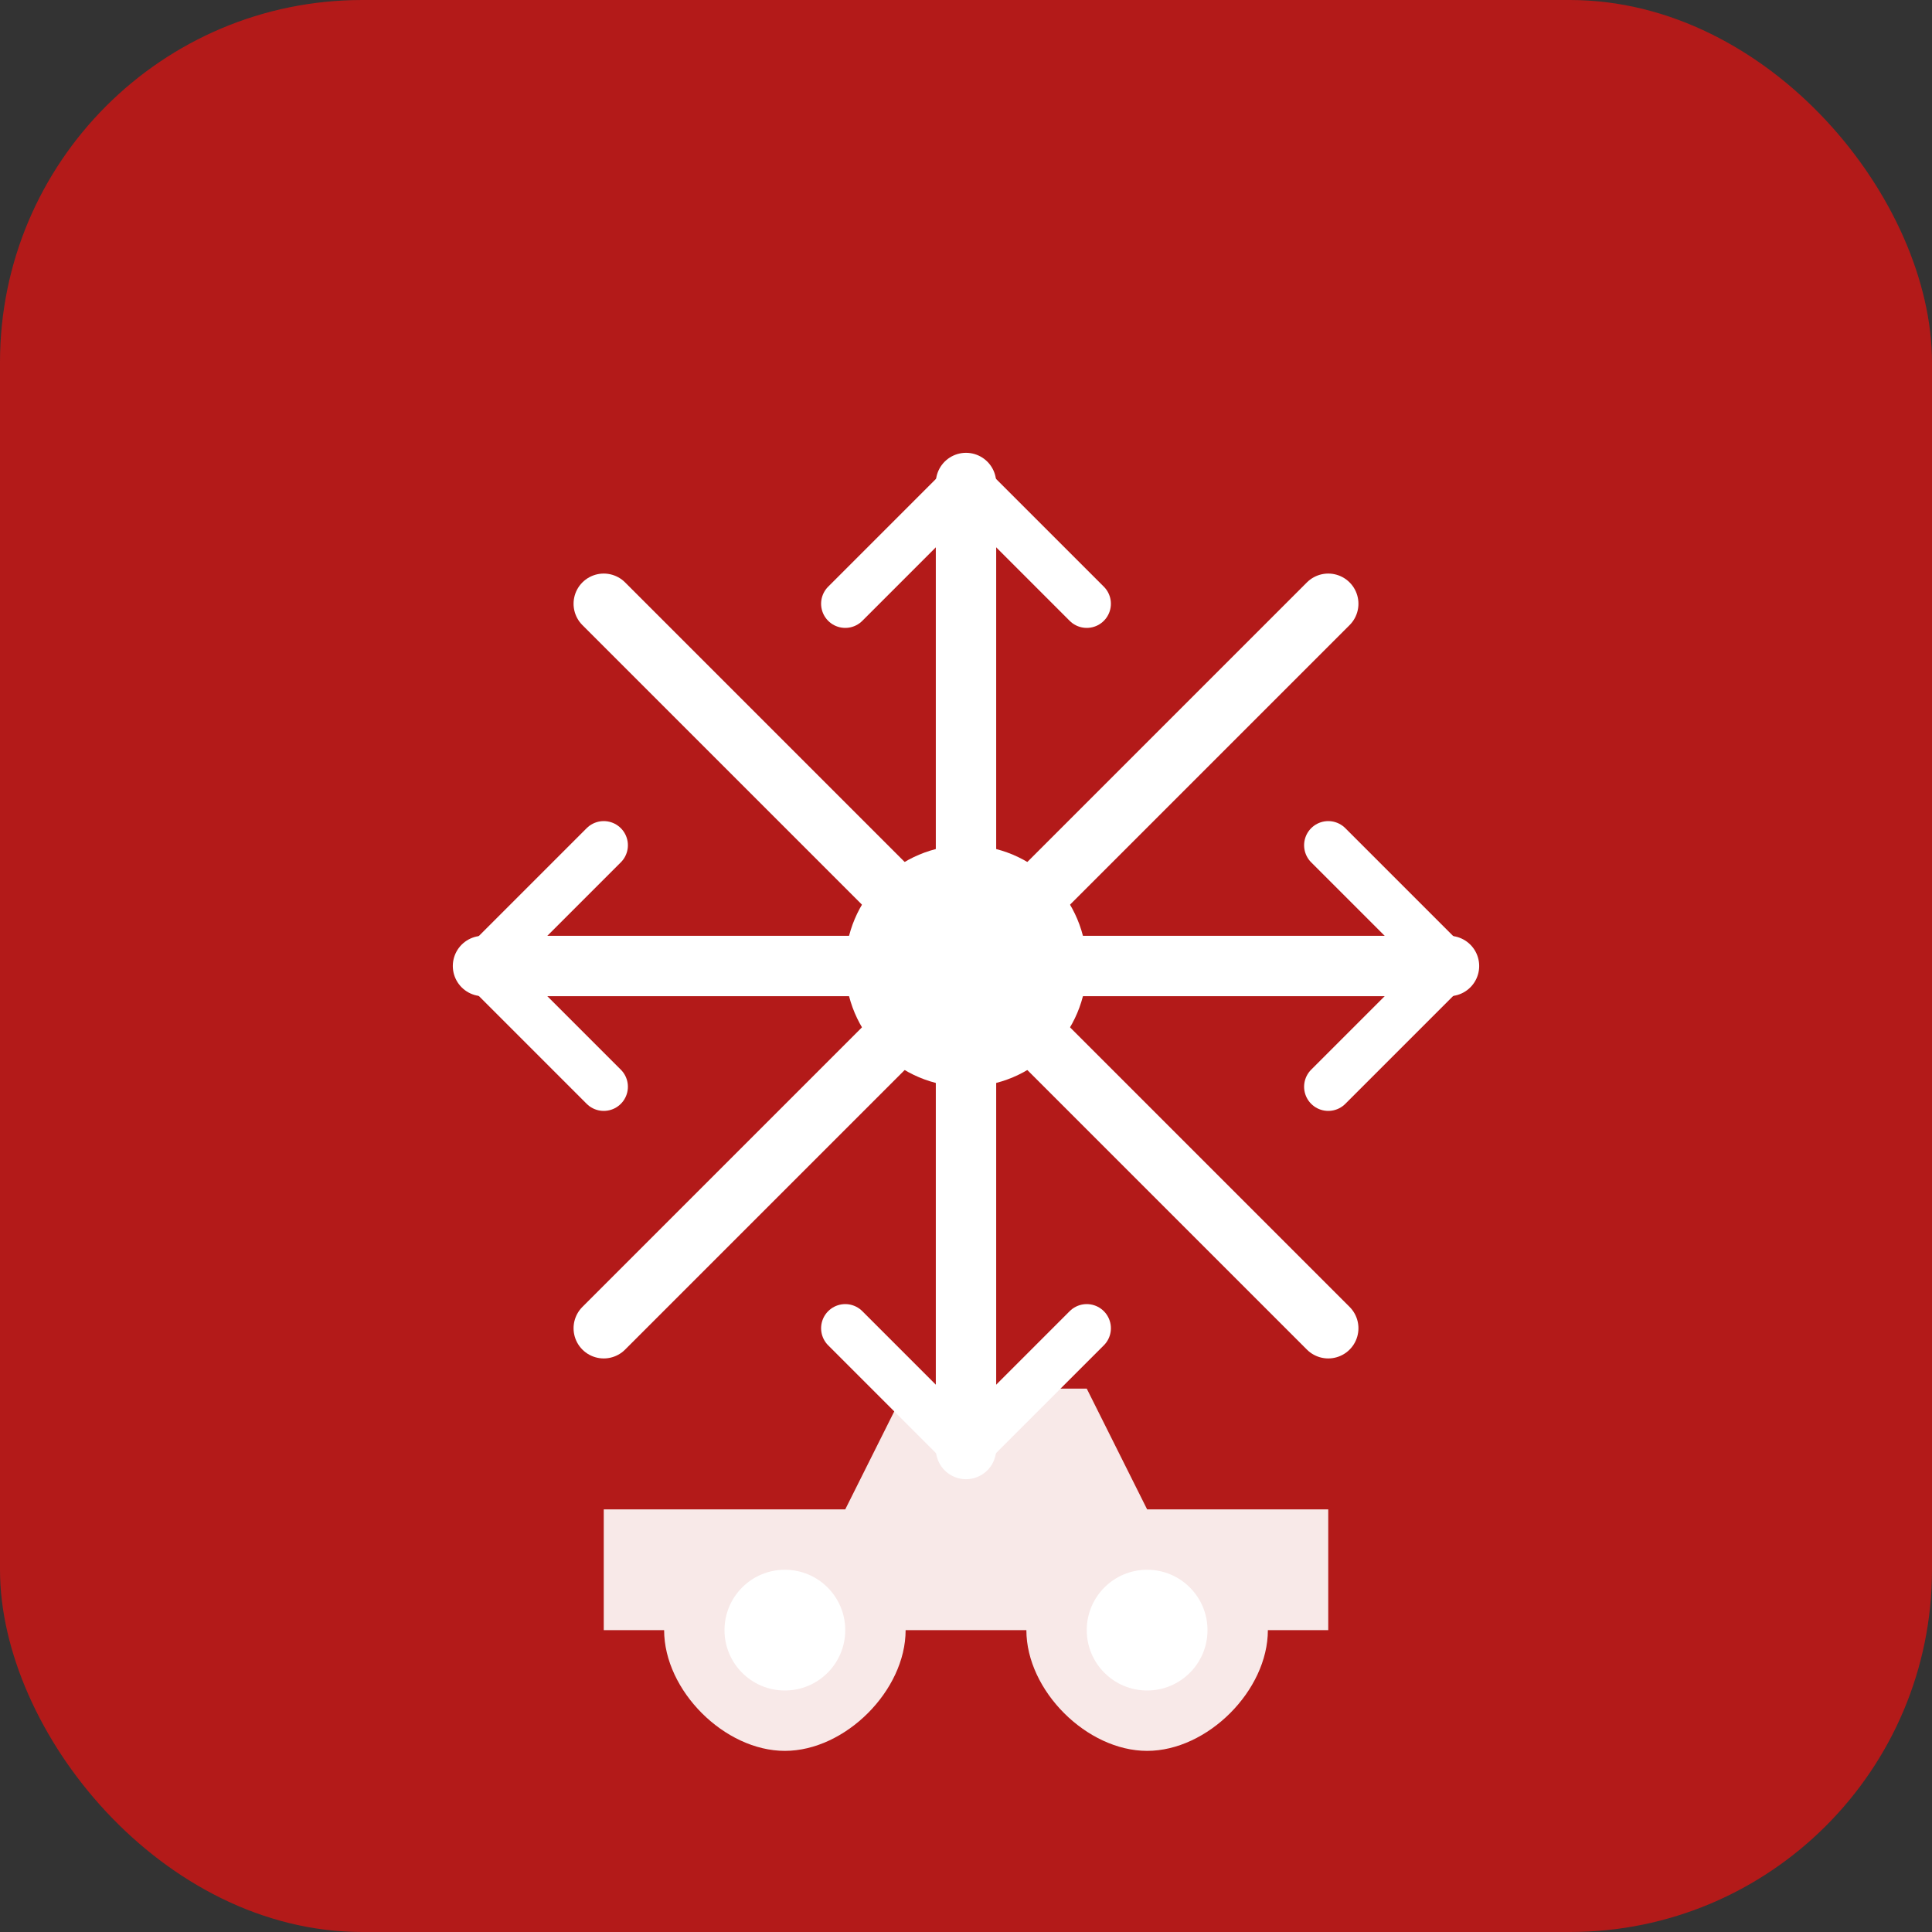
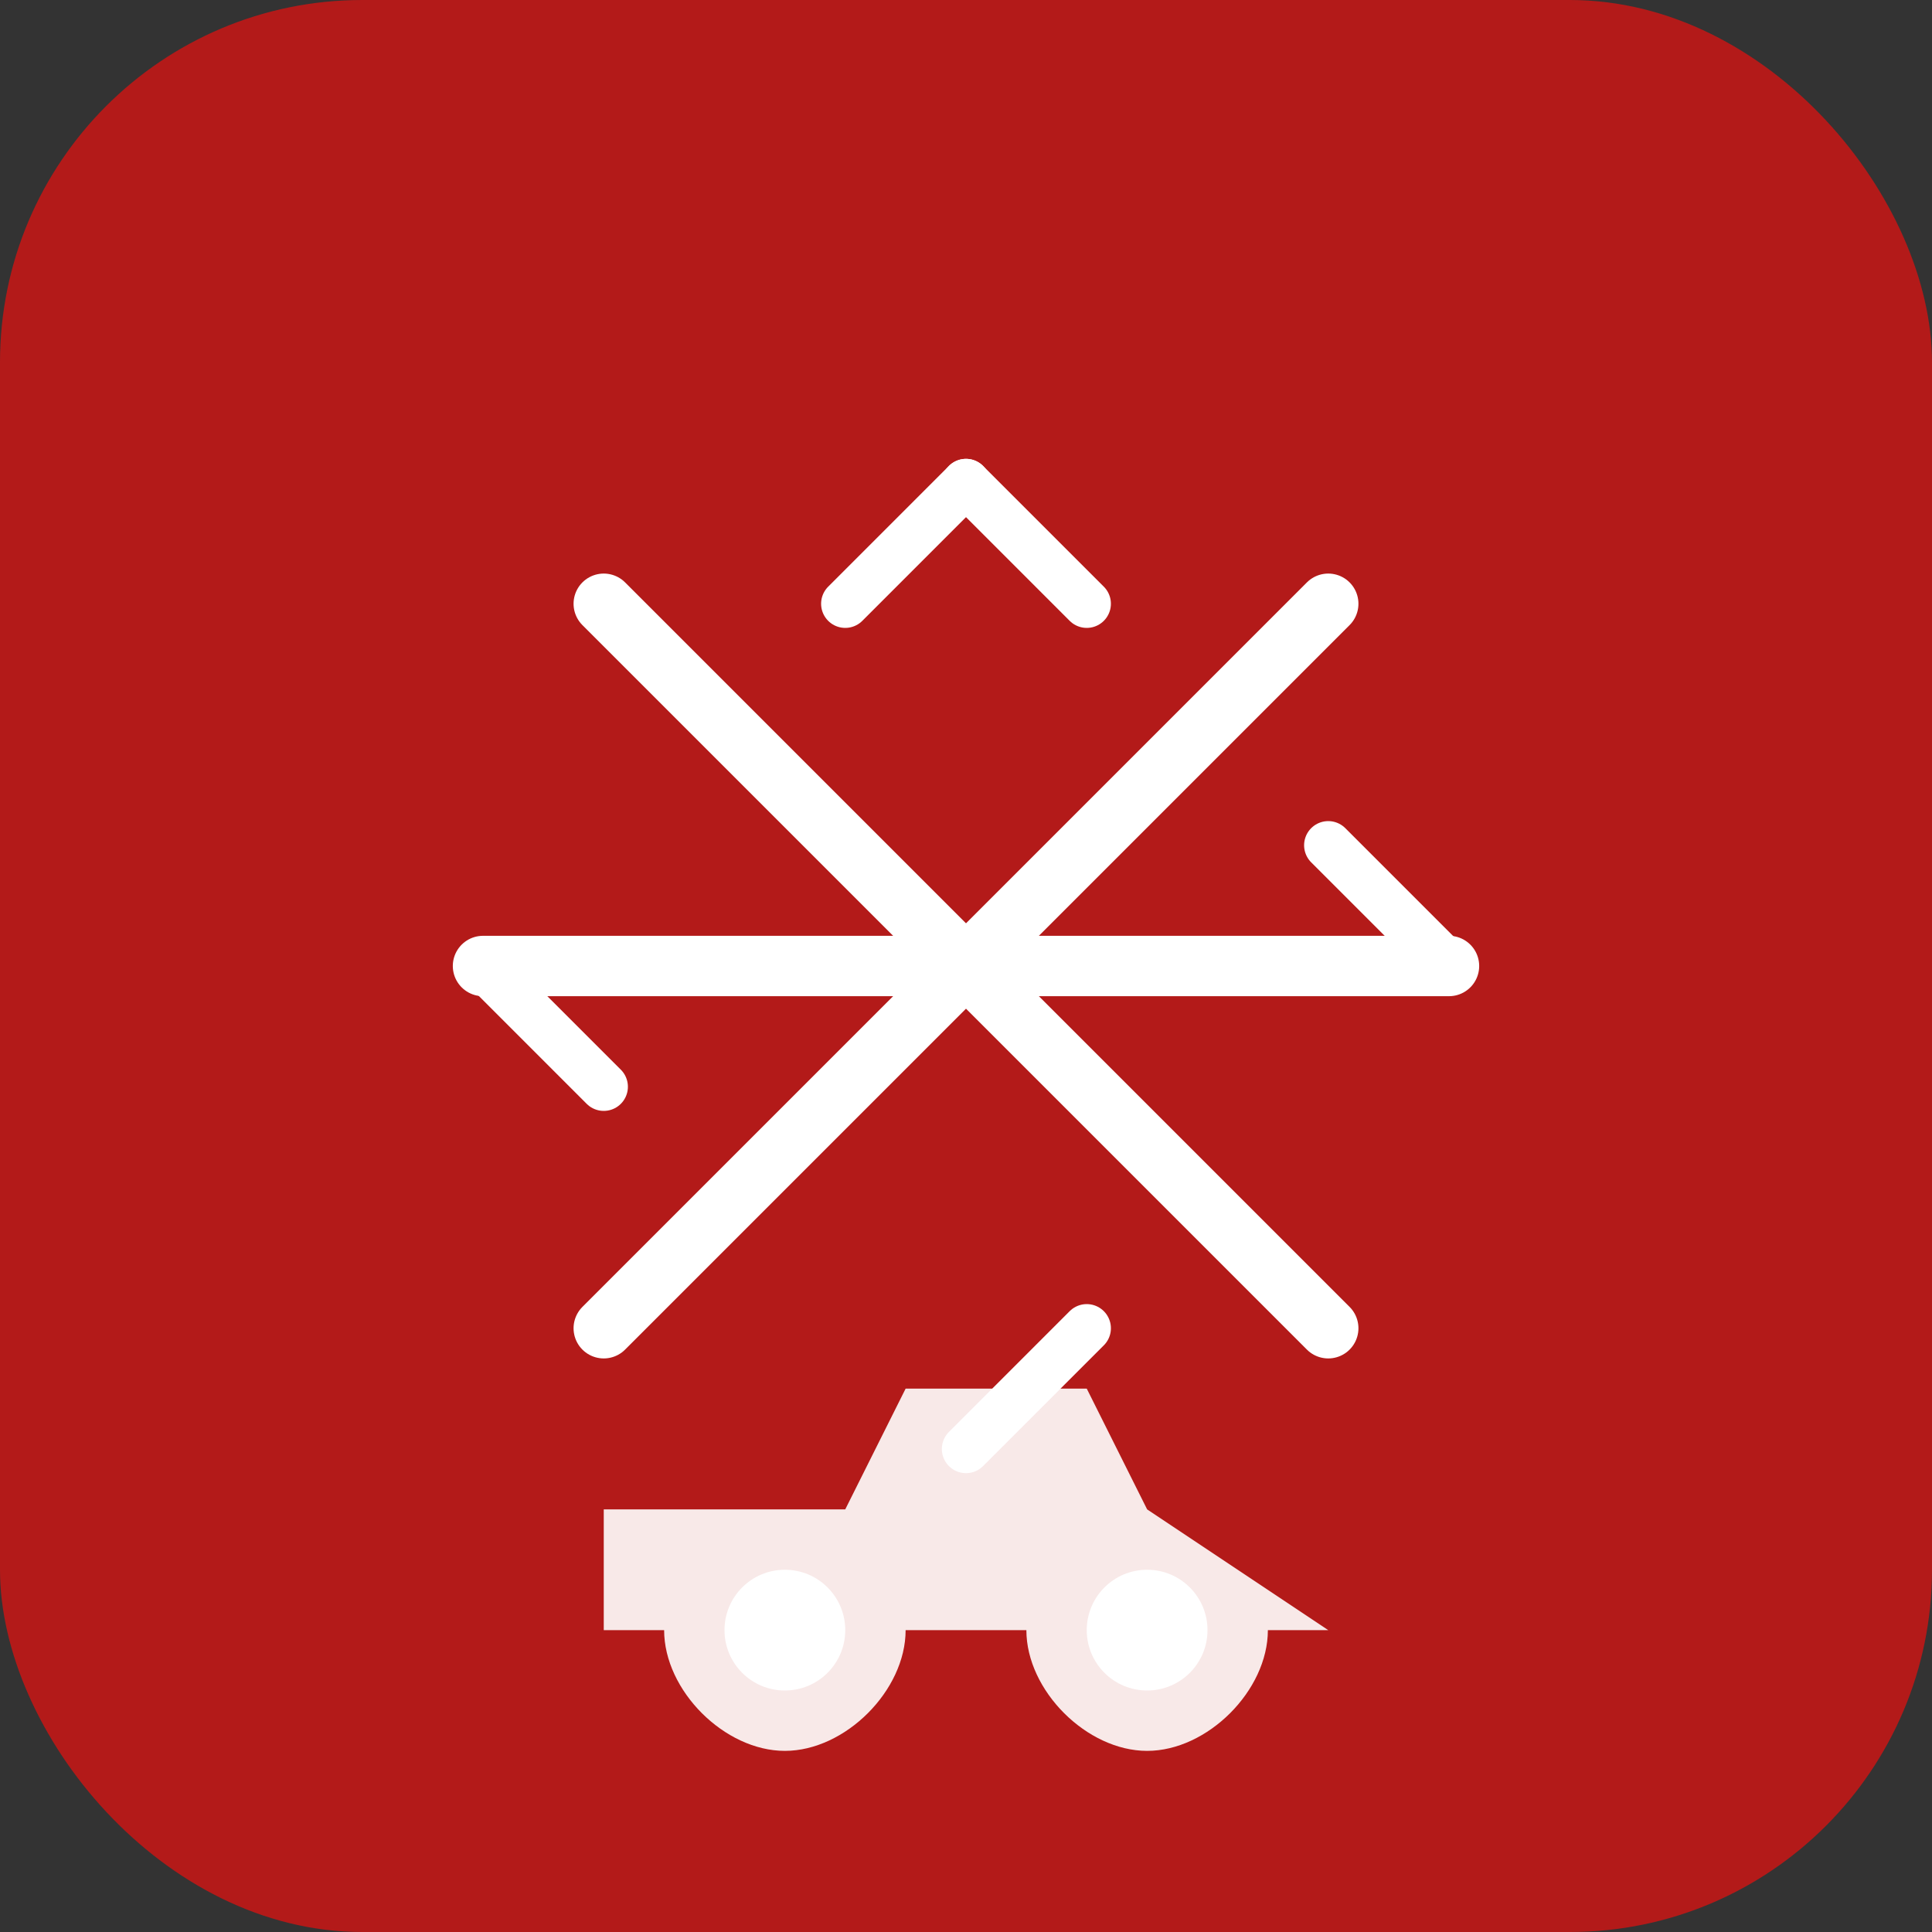
<svg xmlns="http://www.w3.org/2000/svg" viewBox="0 0 32 32" fill="none">
  <rect x="0" y="0" width="32" height="32" fill="#333333" stroke="none" />
  <rect width="32" height="32" rx="6" fill="#b31a19" />
  <g transform="translate(16, 16)" fill="white">
-     <circle cx="0" cy="0" r="2" fill="white" />
    <g stroke="white" stroke-width="1" stroke-linecap="round">
-       <line x1="0" y1="-8" x2="0" y2="8" />
      <line x1="-8" y1="0" x2="8" y2="0" />
      <line x1="-6" y1="-6" x2="6" y2="6" />
      <line x1="-6" y1="6" x2="6" y2="-6" />
      <g stroke-width="0.8">
        <line x1="0" y1="-8" x2="-2" y2="-6" />
        <line x1="0" y1="-8" x2="2" y2="-6" />
-         <line x1="0" y1="8" x2="-2" y2="6" />
        <line x1="0" y1="8" x2="2" y2="6" />
-         <line x1="-8" y1="0" x2="-6" y2="-2" />
        <line x1="-8" y1="0" x2="-6" y2="2" />
        <line x1="8" y1="0" x2="6" y2="-2" />
-         <line x1="8" y1="0" x2="6" y2="2" />
      </g>
    </g>
  </g>
  <g transform="translate(16, 26)">
-     <path d="M-6 -1 L-2 -1 L-1 -3 L2 -3 L3 -1 L6 -1 L6 1 L5 1 C5 2 4 3 3 3 C2 3 1 2 1 1 L-1 1 C-1 2 -2 3 -3 3 C-4 3 -5 2 -5 1 L-6 1 Z" fill="white" opacity="0.9" />
+     <path d="M-6 -1 L-2 -1 L-1 -3 L2 -3 L3 -1 L6 1 L5 1 C5 2 4 3 3 3 C2 3 1 2 1 1 L-1 1 C-1 2 -2 3 -3 3 C-4 3 -5 2 -5 1 L-6 1 Z" fill="white" opacity="0.9" />
    <circle cx="-3" cy="1" r="1" fill="white" />
    <circle cx="3" cy="1" r="1" fill="white" />
  </g>
</svg>